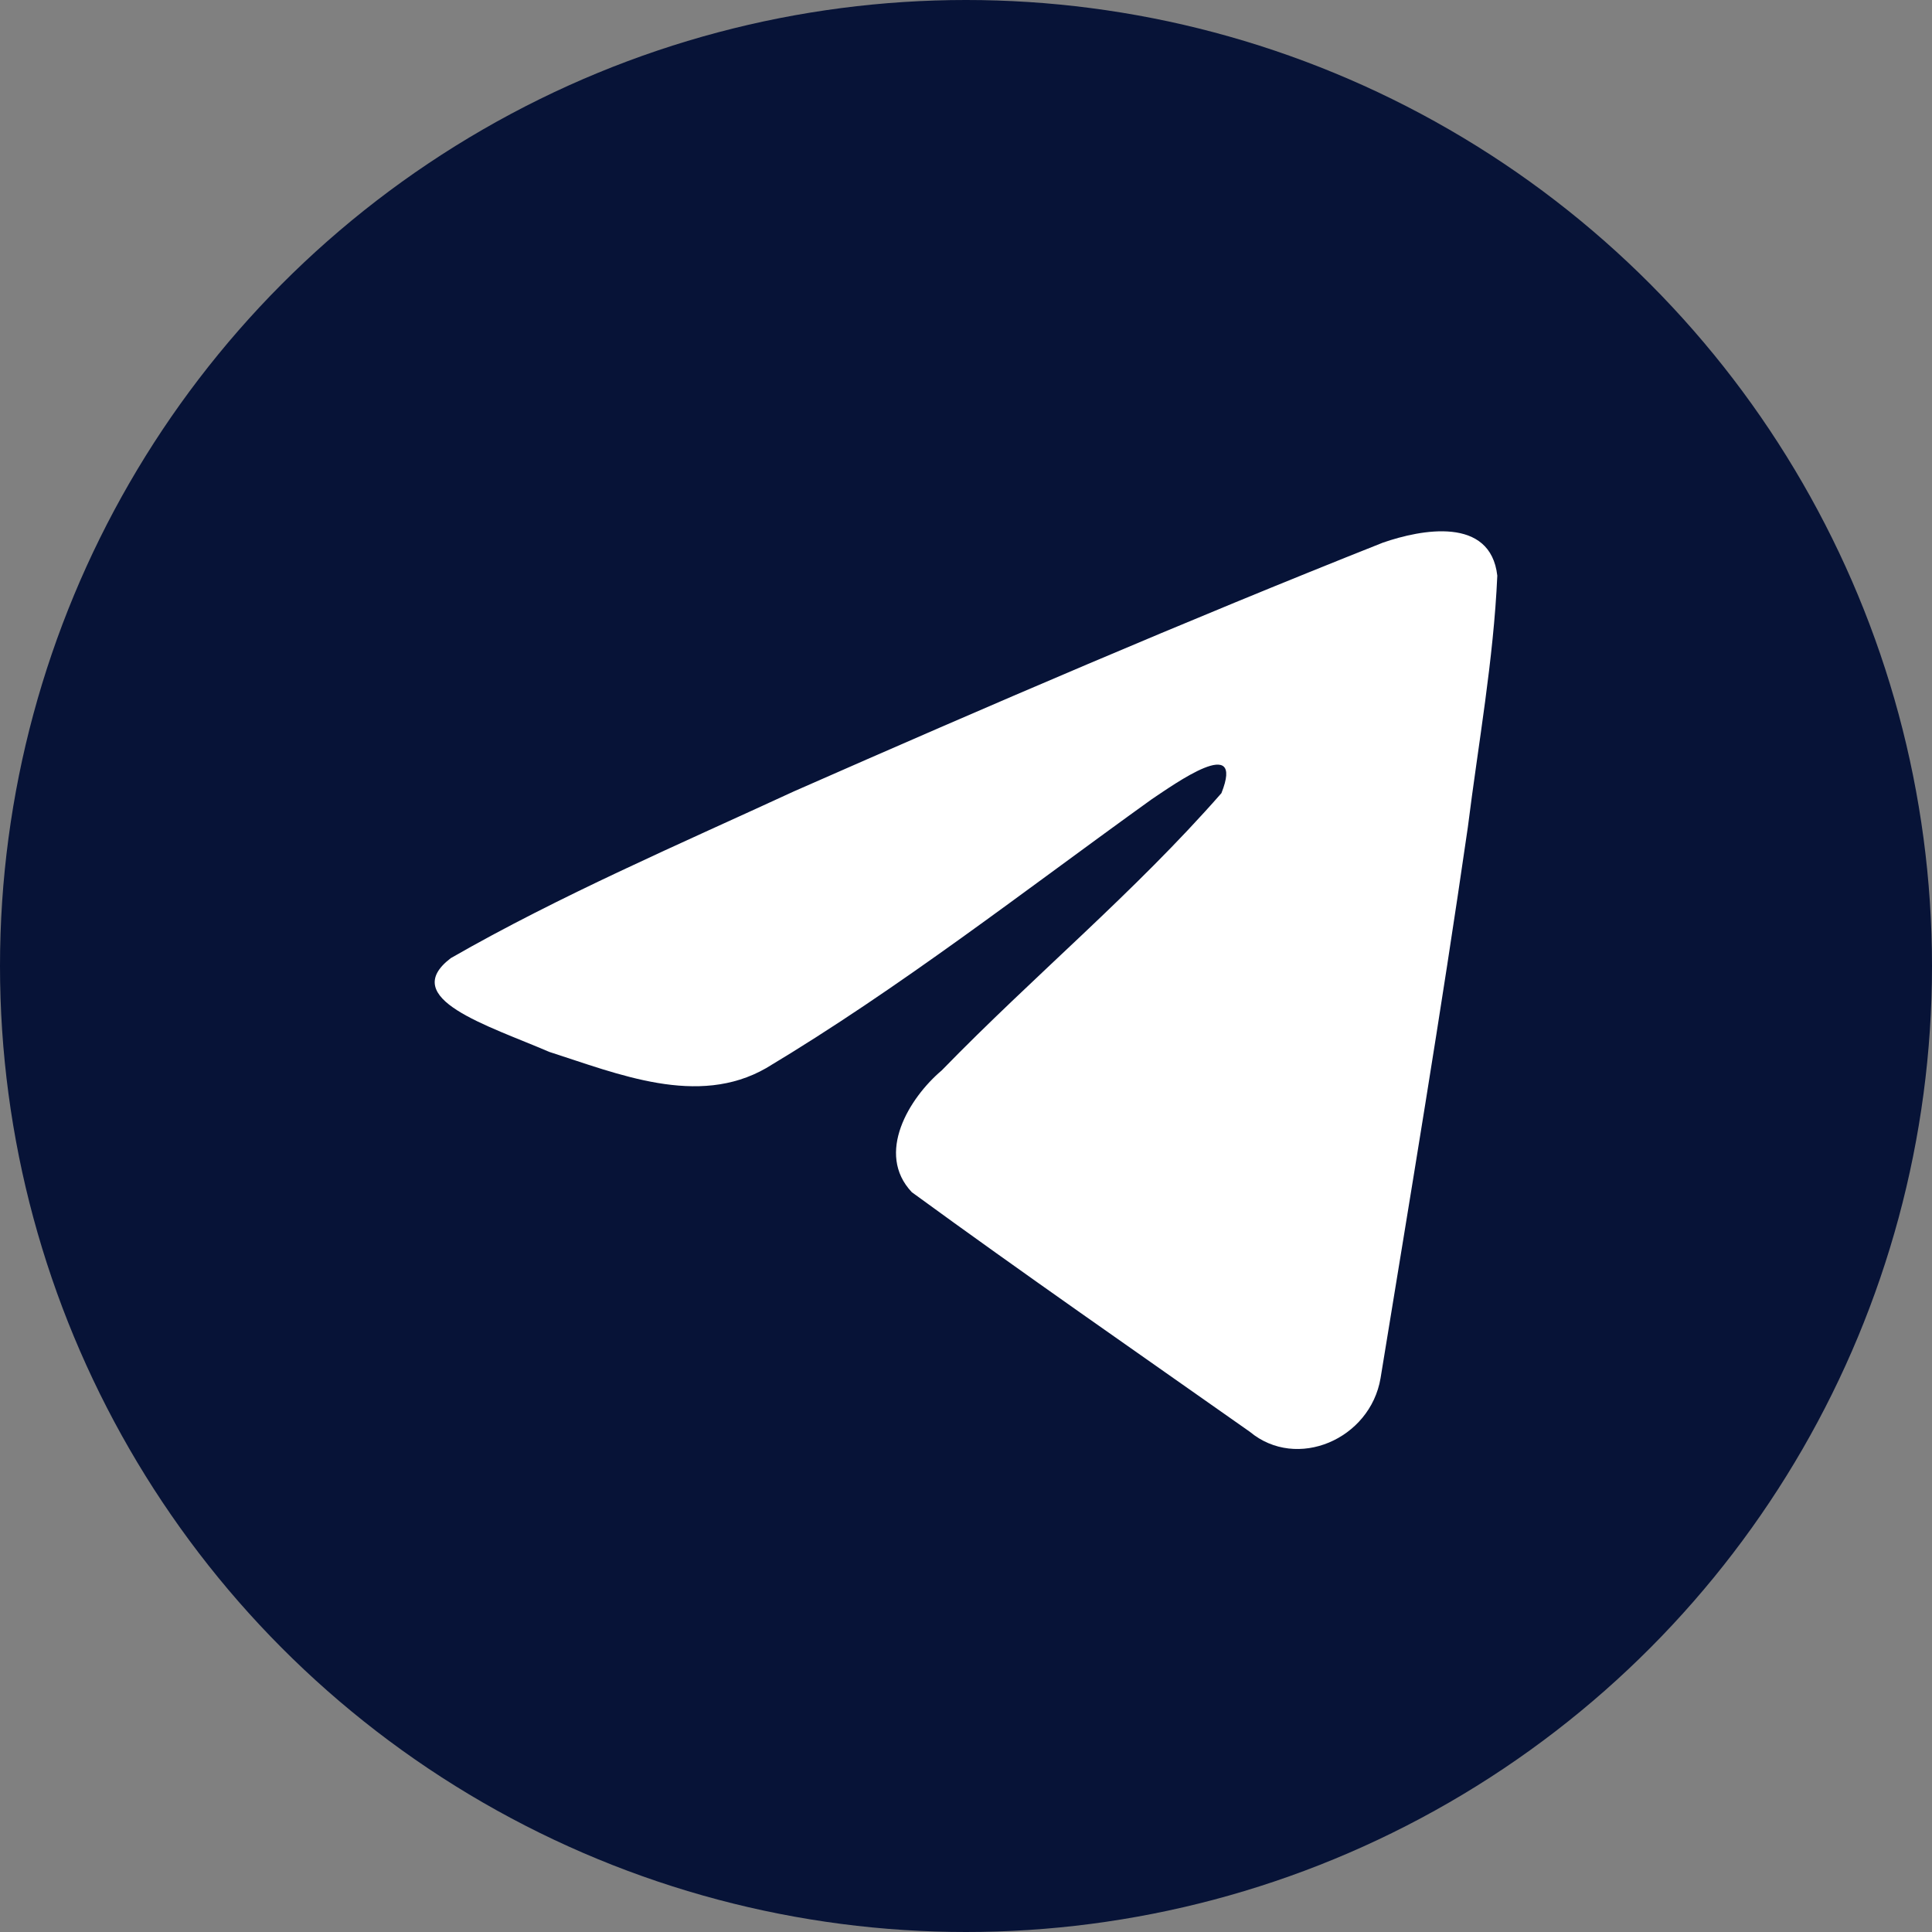
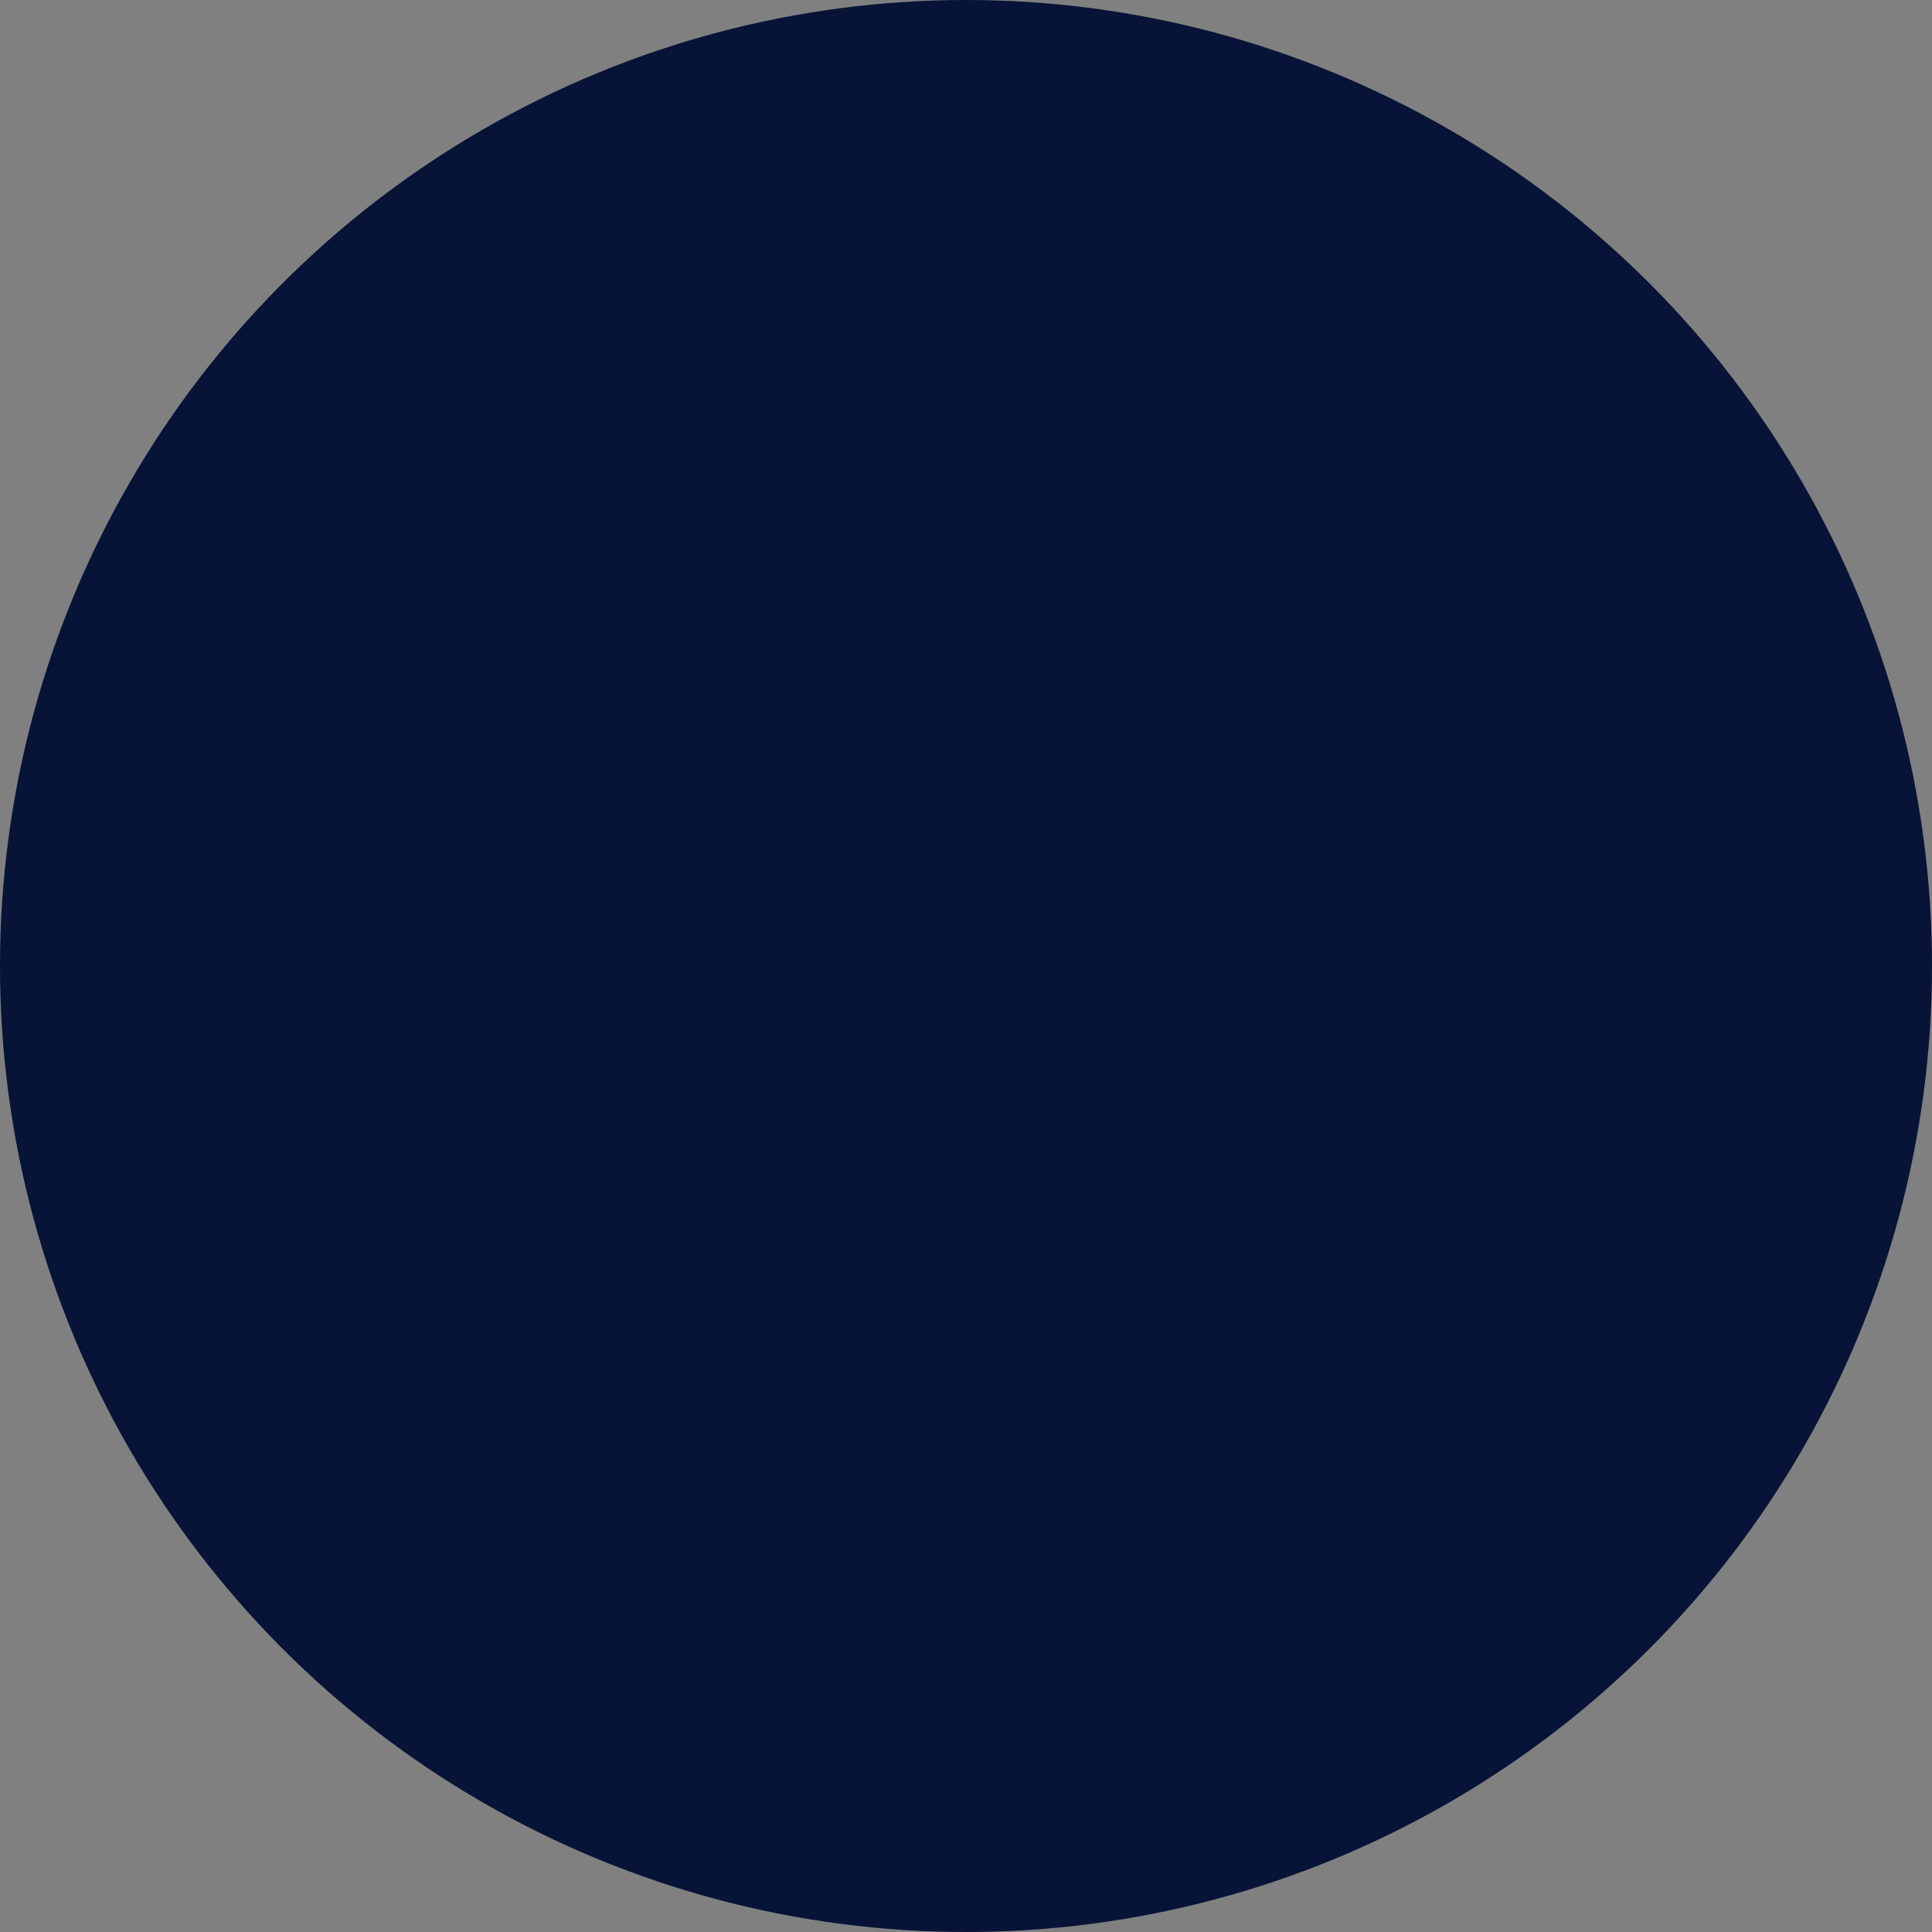
<svg xmlns="http://www.w3.org/2000/svg" width="40" height="40" viewBox="0 0 40 40" fill="none">
  <rect x="0" y="0" width="40" height="40" fill="#808080" stroke="none" />
  <circle cx="20" cy="20" r="20" fill="#071337" />
-   <path d="M9.332 19.838C11.583 18.545 14.095 17.466 16.443 16.382C20.481 14.605 24.536 12.86 28.631 11.235C29.428 10.958 30.86 10.687 31 11.919C30.923 13.662 30.607 15.394 30.39 17.127C29.839 20.938 29.203 24.735 28.583 28.533C28.369 29.798 26.849 30.453 25.877 29.644C23.54 27.998 21.185 26.367 18.878 24.683C18.122 23.882 18.823 22.732 19.498 22.161C21.422 20.183 23.464 18.502 25.288 16.422C25.78 15.182 24.326 16.227 23.846 16.547C21.211 18.44 18.641 20.45 15.863 22.114C14.444 22.928 12.79 22.232 11.371 21.778C10.099 21.229 8.236 20.675 9.332 19.838L9.332 19.838Z" fill="white" />
</svg>